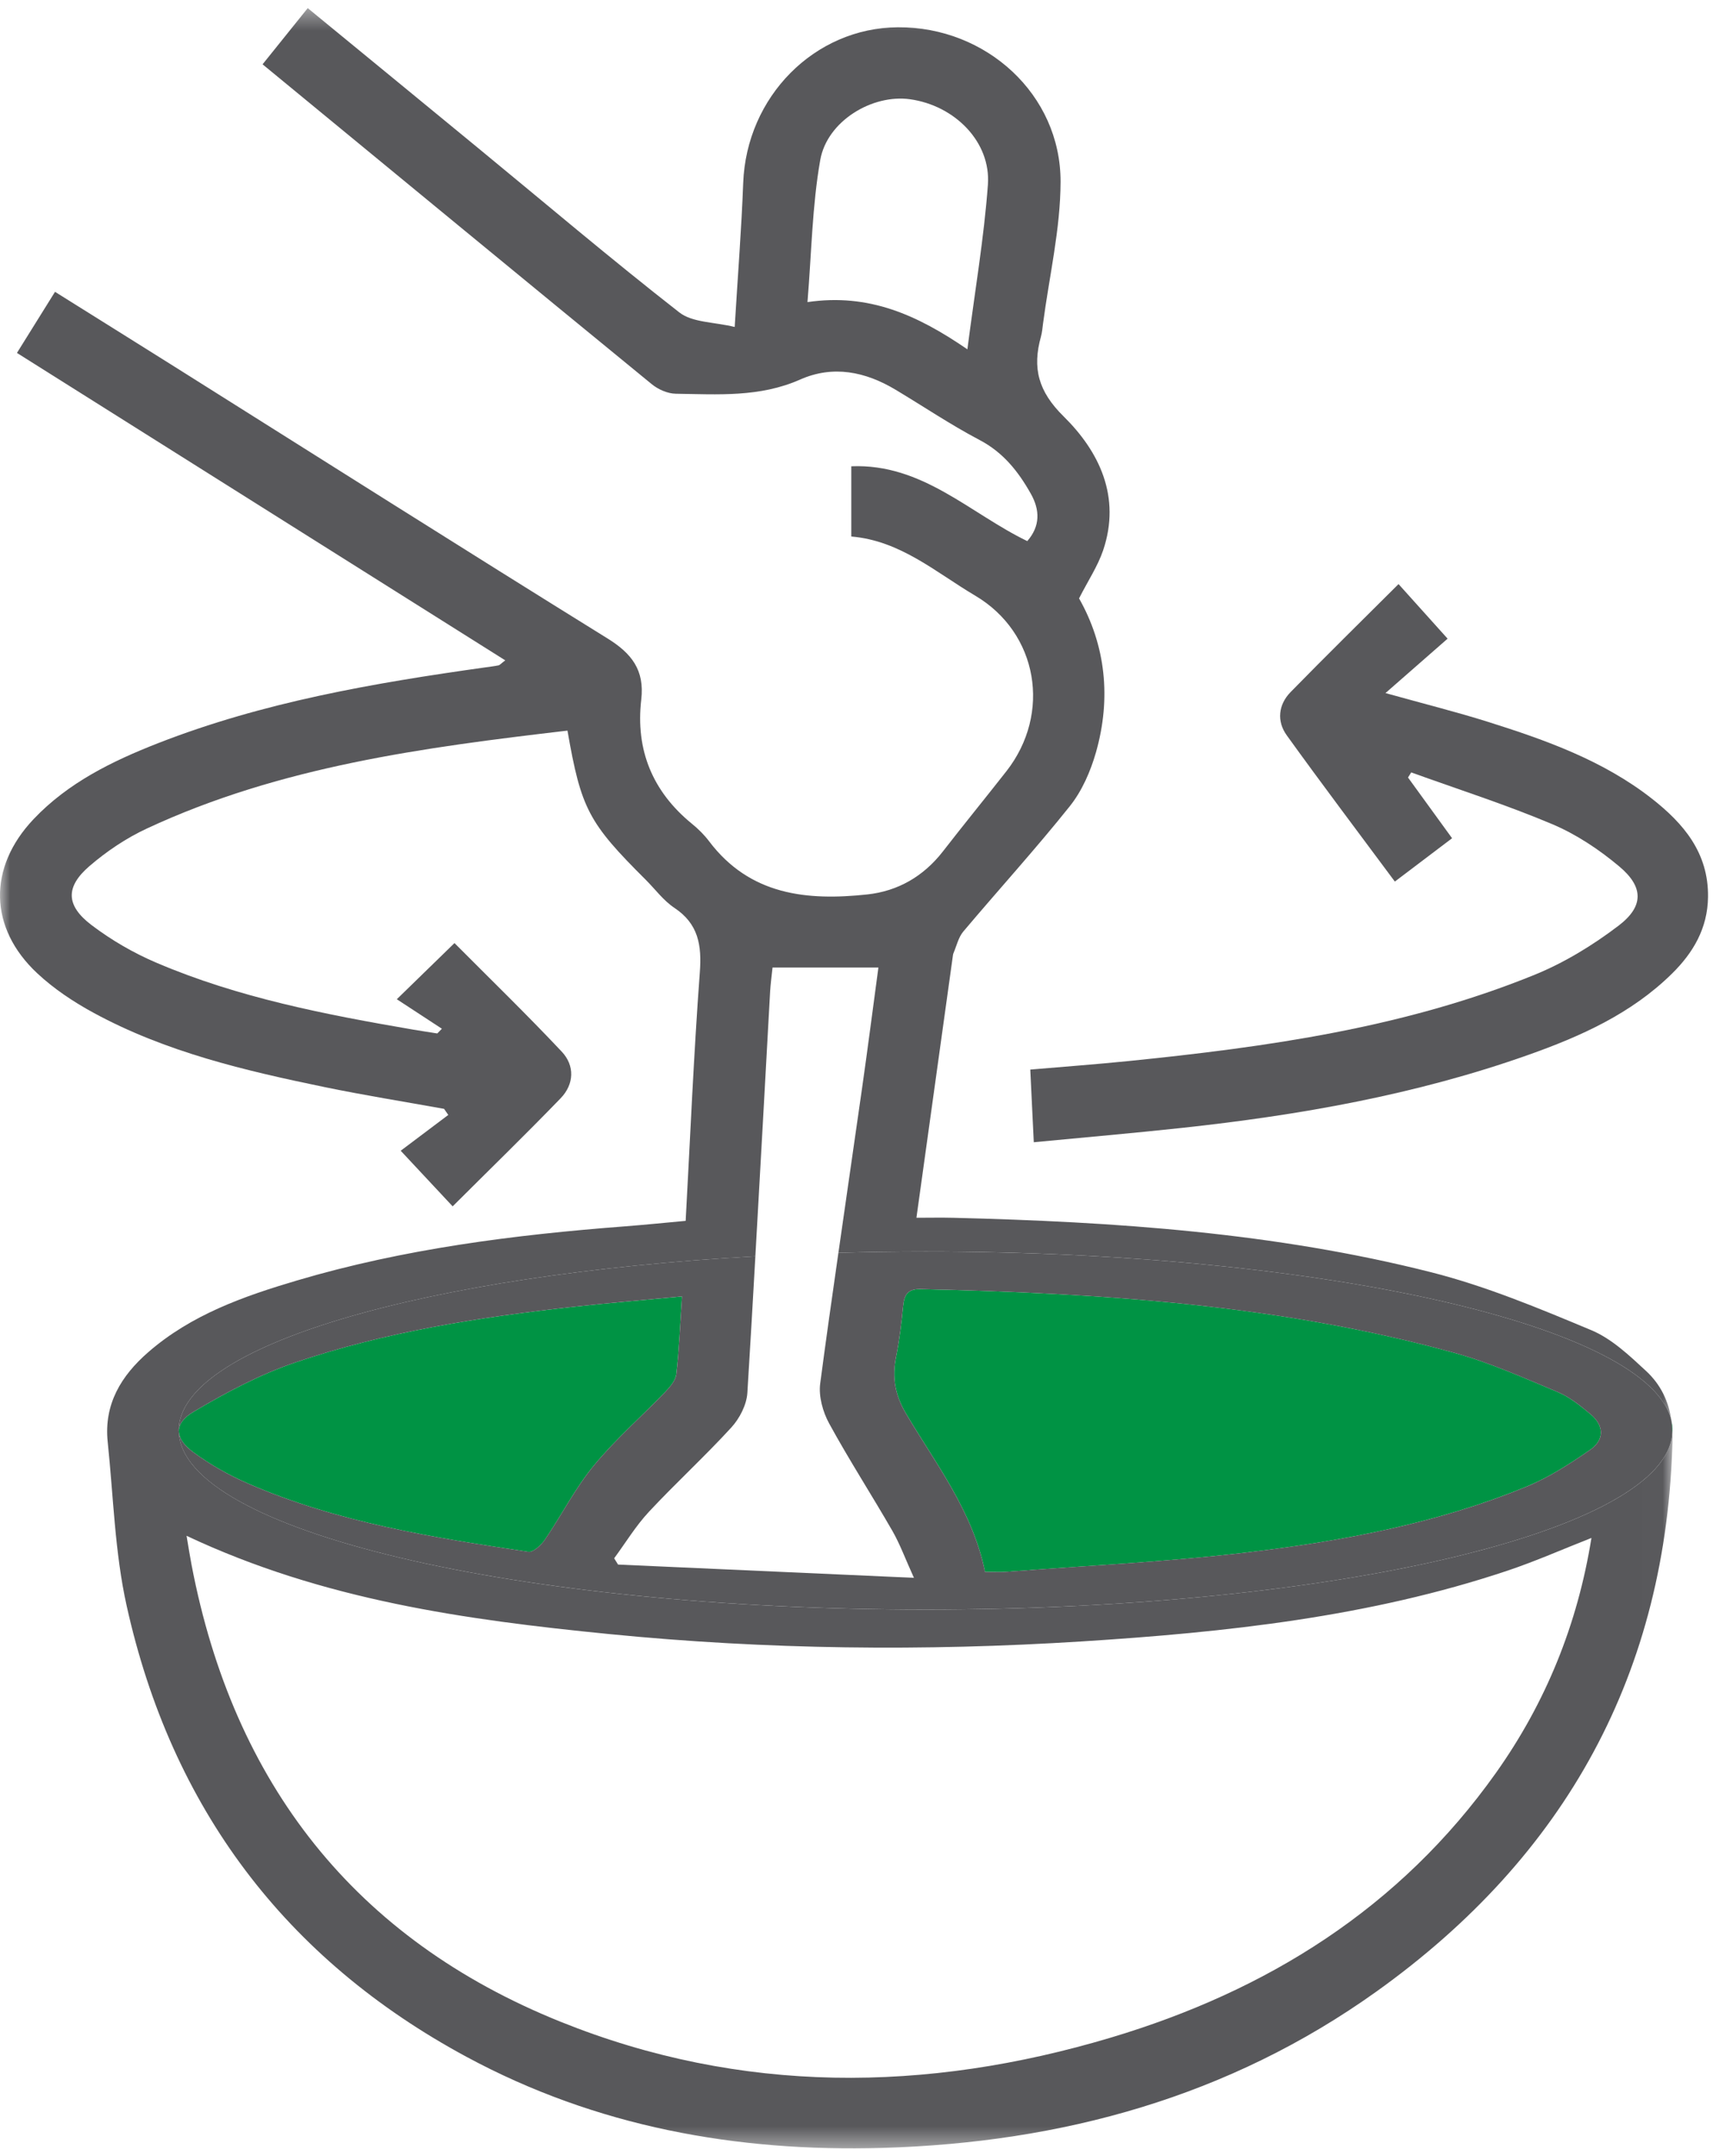
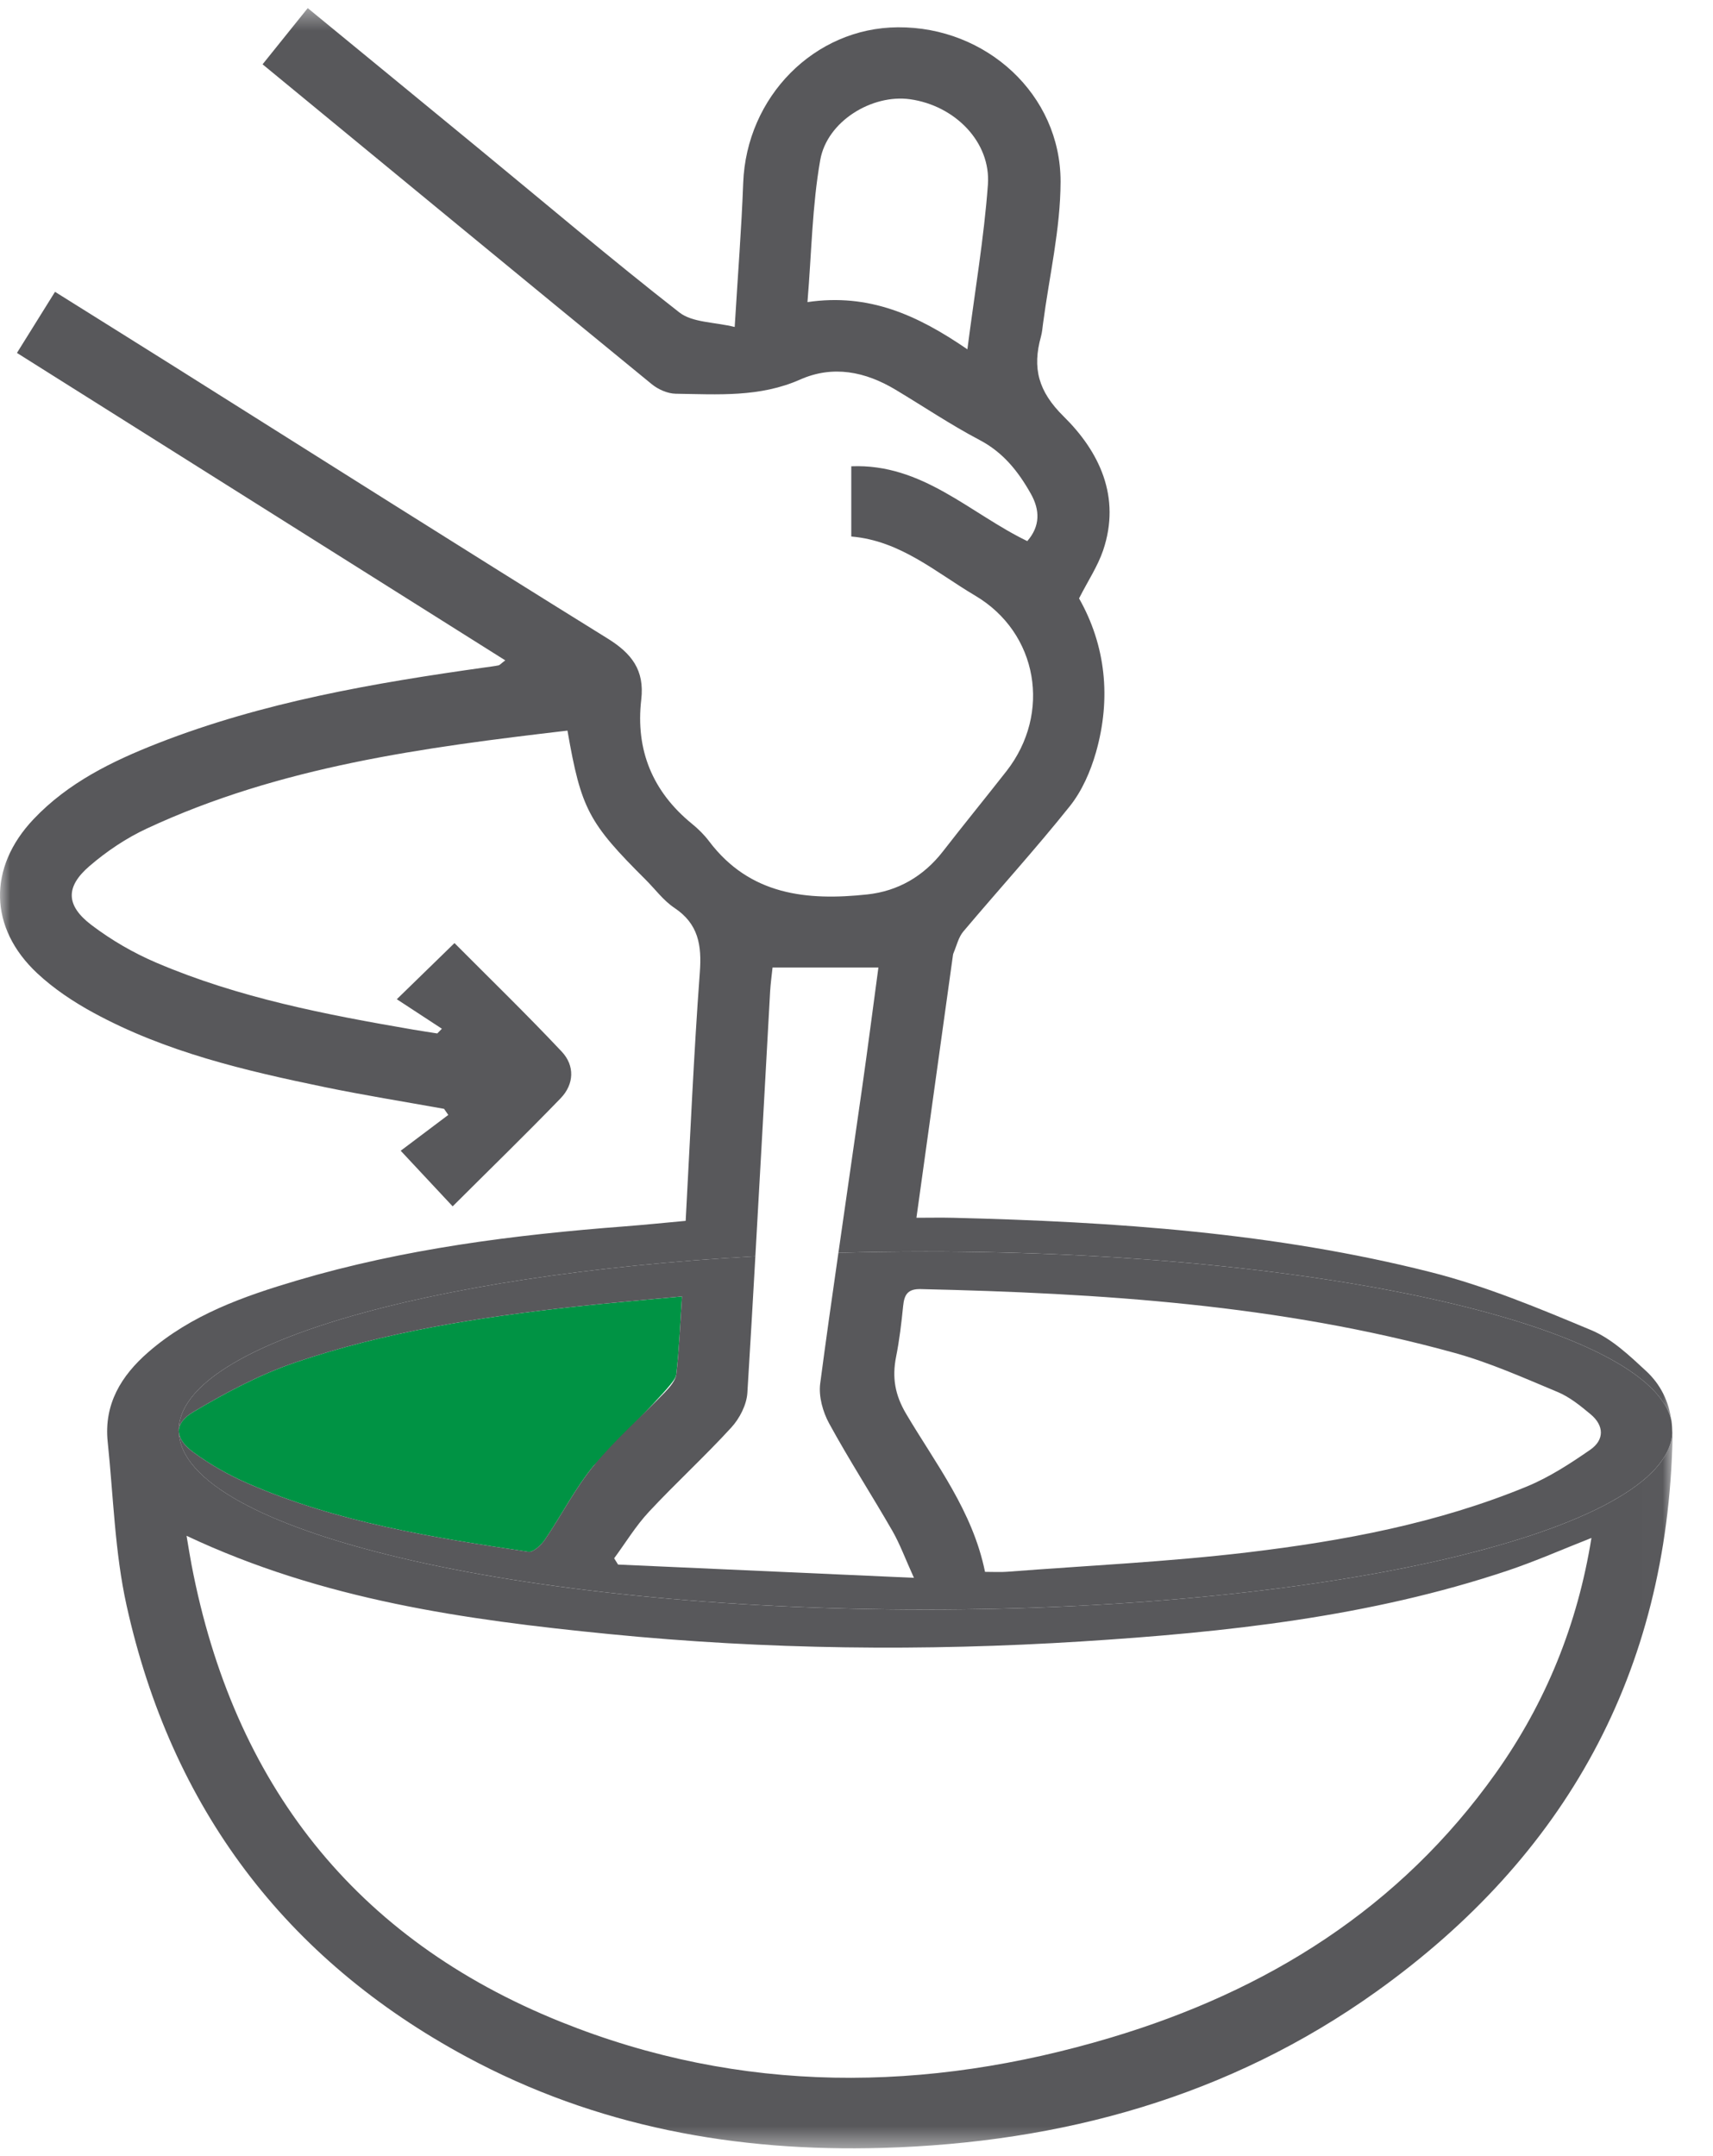
<svg xmlns="http://www.w3.org/2000/svg" xmlns:xlink="http://www.w3.org/1999/xlink" width="85px" height="107px" viewBox="0 0 85 107" version="1.1">
  <title>45ADE91B-6873-4188-A926-D5741DFCB986</title>
  <desc>Created with sketchtool.</desc>
  <defs>
    <polygon id="path-1" points="0 0.382 82.994 0.382 82.994 106.597 0 106.597" />
  </defs>
  <g id="Visual_Design-1" stroke="none" stroke-width="1" fill="none" fill-rule="evenodd">
    <g id="dog_dehydrated-Mix" transform="translate(-420, -5131)">
      <g id="Group-4" transform="translate(305, 4997)">
        <g id="Group-14" transform="translate(115, 133)">
-           <path d="M9.597,73.076 C10.419,73.679 11.328,74.196 12.263,74.605 C16.714,76.55 21.464,77.306 26.217,78.013 C26.462,78.049 26.855,77.68 27.042,77.406 C27.867,76.194 28.538,74.86 29.464,73.736 C30.536,72.431 31.828,71.307 33.004,70.085 C33.245,69.834 33.525,69.509 33.56,69.192 C33.7,67.987 33.746,66.771 33.84,65.339 C31.909,65.523 30.159,65.666 28.414,65.859 C23.739,66.378 19.094,67.101 14.63,68.622 C12.88,69.22 11.205,70.112 9.608,71.06 C9.111,71.355 8.873,71.68 8.871,72.018 C8.871,72.036 8.875,72.055 8.875,72.073 C8.899,72.402 9.14,72.741 9.597,73.076" id="Fill-1" fill="#009344" />
-           <path d="M82.939,71.52 C82.967,71.716 82.977,71.919 82.98,72.126 C82.983,72.082 82.994,72.04 82.994,71.997 C82.994,71.837 82.974,71.677 82.939,71.52" id="Fill-3" fill="#009344" />
-           <path d="M77.289,70.081 C75.602,69.376 73.916,68.62 72.159,68.136 C63.498,65.745 54.611,65.179 45.683,64.976 C45.034,64.962 44.87,65.258 44.814,65.816 C44.729,66.661 44.631,67.508 44.464,68.338 C44.262,69.358 44.403,70.216 44.96,71.16 C46.432,73.651 48.26,75.977 48.877,79.008 C49.312,79.008 49.639,79.03 49.965,79.005 C53.951,78.699 57.951,78.514 61.918,78.04 C66.649,77.475 71.342,76.599 75.784,74.762 C76.887,74.306 77.918,73.634 78.907,72.95 C79.616,72.459 79.603,71.749 78.925,71.185 C78.421,70.766 77.886,70.331 77.289,70.081" id="Fill-5" fill="#009344" />
+           <path d="M9.597,73.076 C10.419,73.679 11.328,74.196 12.263,74.605 C16.714,76.55 21.464,77.306 26.217,78.013 C26.462,78.049 26.855,77.68 27.042,77.406 C27.867,76.194 28.538,74.86 29.464,73.736 C33.245,69.834 33.525,69.509 33.56,69.192 C33.7,67.987 33.746,66.771 33.84,65.339 C31.909,65.523 30.159,65.666 28.414,65.859 C23.739,66.378 19.094,67.101 14.63,68.622 C12.88,69.22 11.205,70.112 9.608,71.06 C9.111,71.355 8.873,71.68 8.871,72.018 C8.871,72.036 8.875,72.055 8.875,72.073 C8.899,72.402 9.14,72.741 9.597,73.076" id="Fill-1" fill="#009344" />
          <g id="Group-9" transform="translate(0, 1.021)">
            <mask id="mask-2" fill="white">
              <use xlink:href="#path-1" />
            </mask>
            <g id="Clip-8" />
            <path d="M74.226,87.969 C69.456,94.687 62.867,98.784 55.126,101.1 C45.952,103.844 36.766,103.921 27.811,100.313 C17.605,96.202 11.58,88.492 9.505,77.64 C9.423,77.211 9.356,76.779 9.257,76.198 C16.017,79.384 23.087,80.368 30.224,81.074 C38.032,81.848 45.857,81.935 53.677,81.44 C60.824,80.987 67.94,80.224 74.792,77.932 C76.178,77.468 77.523,76.872 78.968,76.304 C78.282,80.58 76.711,84.469 74.226,87.969 M48.002,17.315 C45.527,15.617 43.119,14.522 40.067,14.972 C40.272,12.511 40.301,10.182 40.701,7.92 C41.044,5.983 43.282,4.645 45.152,4.904 C47.38,5.214 49.175,7.026 49.02,9.147 C48.827,11.783 48.378,14.4 48.002,17.315 M45.931,79.859 C25.569,79.859 9.049,75.923 8.877,71.052 C8.875,71.034 8.871,71.016 8.871,70.996 C8.871,70.989 8.868,70.982 8.868,70.975 C8.868,66.766 21.084,63.243 37.481,62.327 C37.732,57.945 37.972,53.563 38.214,49.182 C38.238,48.783 38.293,48.389 38.334,47.995 L43.587,47.995 C43.311,50.039 43.059,52.002 42.779,53.963 C42.389,56.694 41.992,59.423 41.602,62.154 C43.021,62.113 44.466,62.091 45.931,62.091 C65.733,62.091 81.907,65.814 82.939,70.498 C82.81,69.536 82.407,68.693 81.681,68.02 C80.851,67.251 79.973,66.415 78.958,65.992 C76.362,64.906 73.733,63.808 71.017,63.119 C63.251,61.15 55.298,60.613 47.317,60.416 C46.718,60.401 46.116,60.414 45.474,60.414 C46.093,55.973 46.681,51.733 47.271,47.491 C47.283,47.418 47.285,47.34 47.315,47.274 C47.469,46.914 47.558,46.496 47.801,46.208 C49.555,44.127 51.39,42.112 53.088,39.985 C53.69,39.23 54.112,38.261 54.381,37.321 C55.151,34.621 54.857,31.994 53.543,29.676 C53.992,28.795 54.471,28.078 54.739,27.288 C55.633,24.636 54.547,22.389 52.777,20.644 C51.516,19.402 51.219,18.243 51.652,16.686 C51.711,16.473 51.728,16.249 51.757,16.03 C52.065,13.687 52.621,11.345 52.626,9.001 C52.636,4.67 48.935,1.304 44.553,1.332 C40.41,1.359 37.038,4.782 36.878,9.059 C36.793,11.341 36.612,13.619 36.456,16.206 C35.431,15.955 34.36,15.992 33.708,15.483 C30.31,12.83 27.023,10.038 23.693,7.3 C20.912,5.011 18.126,2.727 15.27,0.382 C14.496,1.346 13.773,2.245 13.029,3.171 C19.532,8.523 25.929,13.797 32.343,19.047 C32.663,19.308 33.131,19.514 33.531,19.519 C35.612,19.55 37.701,19.705 39.704,18.815 C41.335,18.092 42.941,18.42 44.441,19.322 C45.828,20.153 47.175,21.062 48.605,21.814 C49.781,22.431 50.532,23.382 51.152,24.486 C51.605,25.291 51.622,26.088 50.974,26.833 C48.124,25.455 45.768,22.974 42.241,23.12 L42.241,26.605 C44.682,26.811 46.442,28.389 48.385,29.537 C51.51,31.383 52.185,35.381 49.94,38.251 C48.893,39.588 47.82,40.902 46.78,42.243 C45.819,43.476 44.55,44.204 43.04,44.368 C40.046,44.69 37.212,44.411 35.187,41.731 C34.945,41.41 34.65,41.118 34.336,40.863 C32.377,39.264 31.528,37.199 31.82,34.691 C31.988,33.238 31.346,32.406 30.142,31.662 C22.953,27.203 15.807,22.672 8.645,18.167 C6.696,16.941 4.742,15.723 2.73,14.462 C2.085,15.5 1.487,16.458 0.841,17.494 C8.95,22.601 16.979,27.656 25.071,32.751 C24.851,32.918 24.799,32.987 24.737,33 C24.522,33.043 24.305,33.068 24.087,33.099 C18.558,33.875 13.064,34.819 7.83,36.867 C5.56,37.756 3.377,38.825 1.665,40.633 C-0.609,43.033 -0.56,46.031 1.848,48.281 C2.67,49.05 3.643,49.698 4.635,50.238 C8.224,52.193 12.158,53.113 16.115,53.931 C18.079,54.336 20.06,54.653 22.035,55.009 C22.104,55.11 22.174,55.211 22.244,55.311 C21.43,55.922 20.618,56.535 19.883,57.088 C20.898,58.174 21.667,58.998 22.461,59.848 C24.284,58.029 26.079,56.284 27.818,54.485 C28.493,53.786 28.527,52.863 27.873,52.169 C26.134,50.32 24.312,48.552 22.552,46.782 C21.686,47.625 20.877,48.414 19.69,49.569 C20.438,50.058 21.183,50.546 21.927,51.033 C21.851,51.111 21.773,51.189 21.698,51.267 C21.302,51.204 20.903,51.145 20.508,51.078 C16.166,50.332 11.84,49.499 7.762,47.758 C6.625,47.273 5.52,46.632 4.536,45.884 C3.264,44.916 3.241,43.992 4.441,42.96 C5.294,42.225 6.267,41.572 7.285,41.098 C13.905,38.013 21.02,37.074 28.158,36.238 C28.835,40.122 29.2,40.811 32.042,43.641 C32.512,44.11 32.92,44.672 33.462,45.033 C34.658,45.829 34.827,46.887 34.725,48.242 C34.422,52.328 34.25,56.423 34.023,60.568 C32.905,60.67 31.956,60.768 31.004,60.841 C25.507,61.261 20.052,61.954 14.746,63.524 C12.1,64.307 9.495,65.223 7.358,67.084 C6.013,68.253 5.15,69.666 5.344,71.536 C5.628,74.25 5.695,77.016 6.283,79.664 C8.504,89.683 14.145,97.199 23.151,102.057 C29.587,105.529 36.542,106.785 43.785,106.576 C52.682,106.318 60.991,104.044 68.307,98.81 C77.681,92.102 82.744,82.994 82.994,71.309 C82.995,71.239 82.981,71.174 82.98,71.106 C82.689,75.951 66.219,79.859 45.931,79.859" id="Fill-7" fill="#58585B" mask="url(#mask-2)" />
          </g>
          <path d="M78.907,72.95 C77.918,73.635 76.887,74.305 75.785,74.763 C71.342,76.6 66.649,77.475 61.918,78.04 C57.951,78.513 53.951,78.698 49.964,79.004 C49.639,79.029 49.312,79.008 48.877,79.008 C48.26,75.977 46.432,73.652 44.96,71.161 C44.403,70.217 44.262,69.358 44.464,68.337 C44.63,67.507 44.729,66.661 44.814,65.817 C44.87,65.259 45.033,64.961 45.683,64.975 C54.61,65.179 63.497,65.745 72.159,68.137 C73.916,68.621 75.602,69.377 77.29,70.082 C77.886,70.33 78.42,70.765 78.925,71.186 C79.603,71.75 79.617,72.459 78.907,72.95 M45.931,63.113 C44.466,63.113 43.022,63.135 41.602,63.174 C41.291,65.337 40.983,67.501 40.698,69.667 C40.616,70.299 40.829,71.068 41.141,71.64 C42.13,73.451 43.252,75.187 44.282,76.977 C44.656,77.628 44.916,78.348 45.35,79.304 C40.259,79.075 35.463,78.861 30.668,78.646 L30.475,78.335 C31.044,77.563 31.547,76.729 32.196,76.032 C33.527,74.603 34.973,73.283 36.29,71.842 C36.7,71.395 37.048,70.717 37.085,70.123 C37.227,67.866 37.352,65.606 37.482,63.347 C21.085,64.264 8.867,67.786 8.867,71.997 C8.867,72.004 8.87,72.011 8.87,72.018 C8.873,71.68 9.111,71.356 9.609,71.06 C11.206,70.113 12.88,69.219 14.631,68.623 C19.094,67.102 23.74,66.378 28.415,65.859 C30.159,65.667 31.908,65.522 33.841,65.338 C33.746,66.771 33.7,67.987 33.561,69.191 C33.526,69.508 33.244,69.834 33.005,70.085 C31.828,71.308 30.537,72.43 29.464,73.736 C28.539,74.859 27.867,76.193 27.041,77.405 C26.855,77.68 26.461,78.049 26.217,78.012 C21.463,77.305 16.714,76.549 12.263,74.605 C11.328,74.196 10.42,73.678 9.597,73.075 C9.14,72.741 8.899,72.402 8.876,72.074 C9.048,76.944 25.569,80.879 45.931,80.879 C66.22,80.879 82.689,76.972 82.98,72.126 C82.978,71.919 82.966,71.716 82.94,71.52 C81.906,66.835 65.734,63.113 45.931,63.113" id="Fill-10" fill="#58585B" />
-           <path d="M80.309,46.943 C79.038,47.91 77.627,48.774 76.154,49.374 C69.698,52.005 62.869,52.962 55.998,53.658 C54.374,53.822 52.748,53.941 51.123,54.081 C51.183,55.334 51.235,56.398 51.297,57.687 C53.832,57.443 56.24,57.236 58.642,56.976 C64.488,56.345 70.261,55.328 75.823,53.357 C78.424,52.437 80.949,51.307 82.965,49.319 C84.017,48.284 84.732,47.071 84.753,45.521 C84.783,43.323 83.539,41.865 81.959,40.629 C79.541,38.738 76.7,37.727 73.824,36.821 C72.267,36.331 70.684,35.936 68.748,35.396 C69.967,34.328 70.956,33.462 71.831,32.696 C70.933,31.694 70.177,30.856 69.396,29.987 C67.569,31.809 65.784,33.561 64.036,35.351 C63.429,35.975 63.347,36.794 63.848,37.491 C65.589,39.911 67.386,42.288 69.213,44.751 C70.184,44.015 71.084,43.333 72.053,42.6 C71.292,41.552 70.58,40.569 69.867,39.587 C69.919,39.503 69.972,39.417 70.025,39.333 C72.362,40.177 74.734,40.935 77.019,41.9 C78.216,42.405 79.352,43.162 80.351,44.002 C81.564,45.019 81.573,45.983 80.309,46.943" id="Fill-12" fill="#58585B" />
        </g>
      </g>
    </g>
  </g>
</svg>